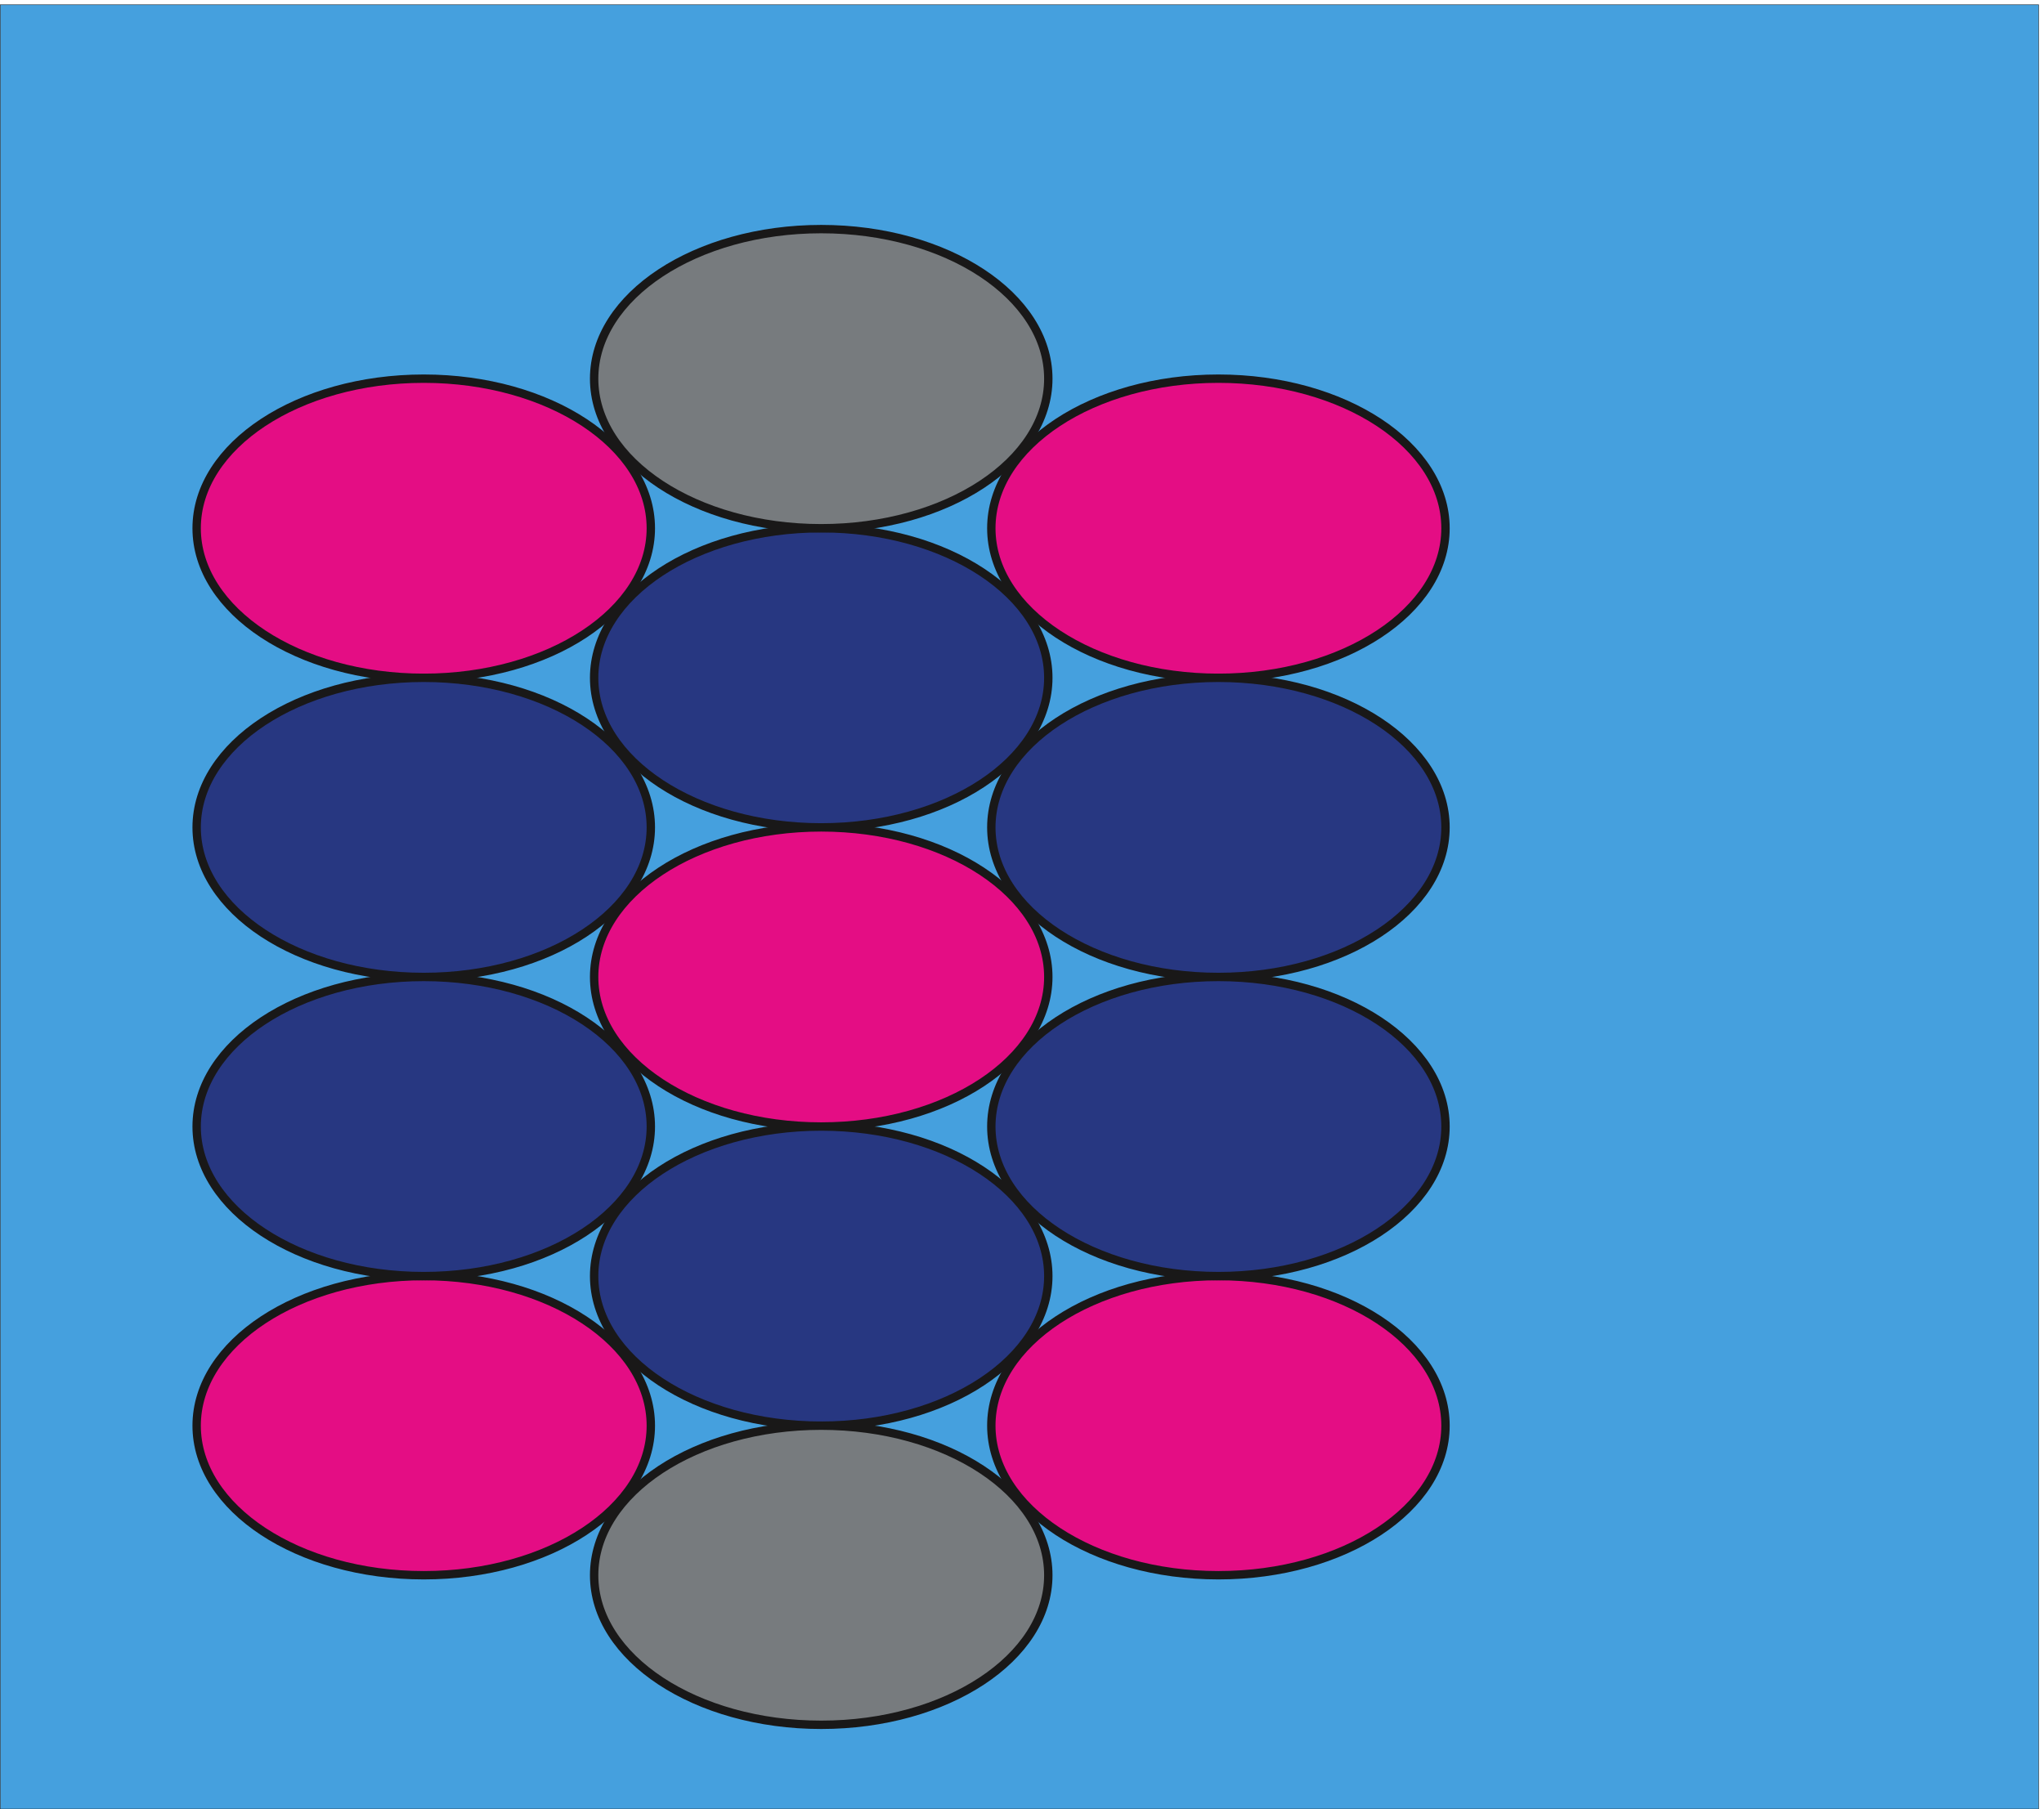
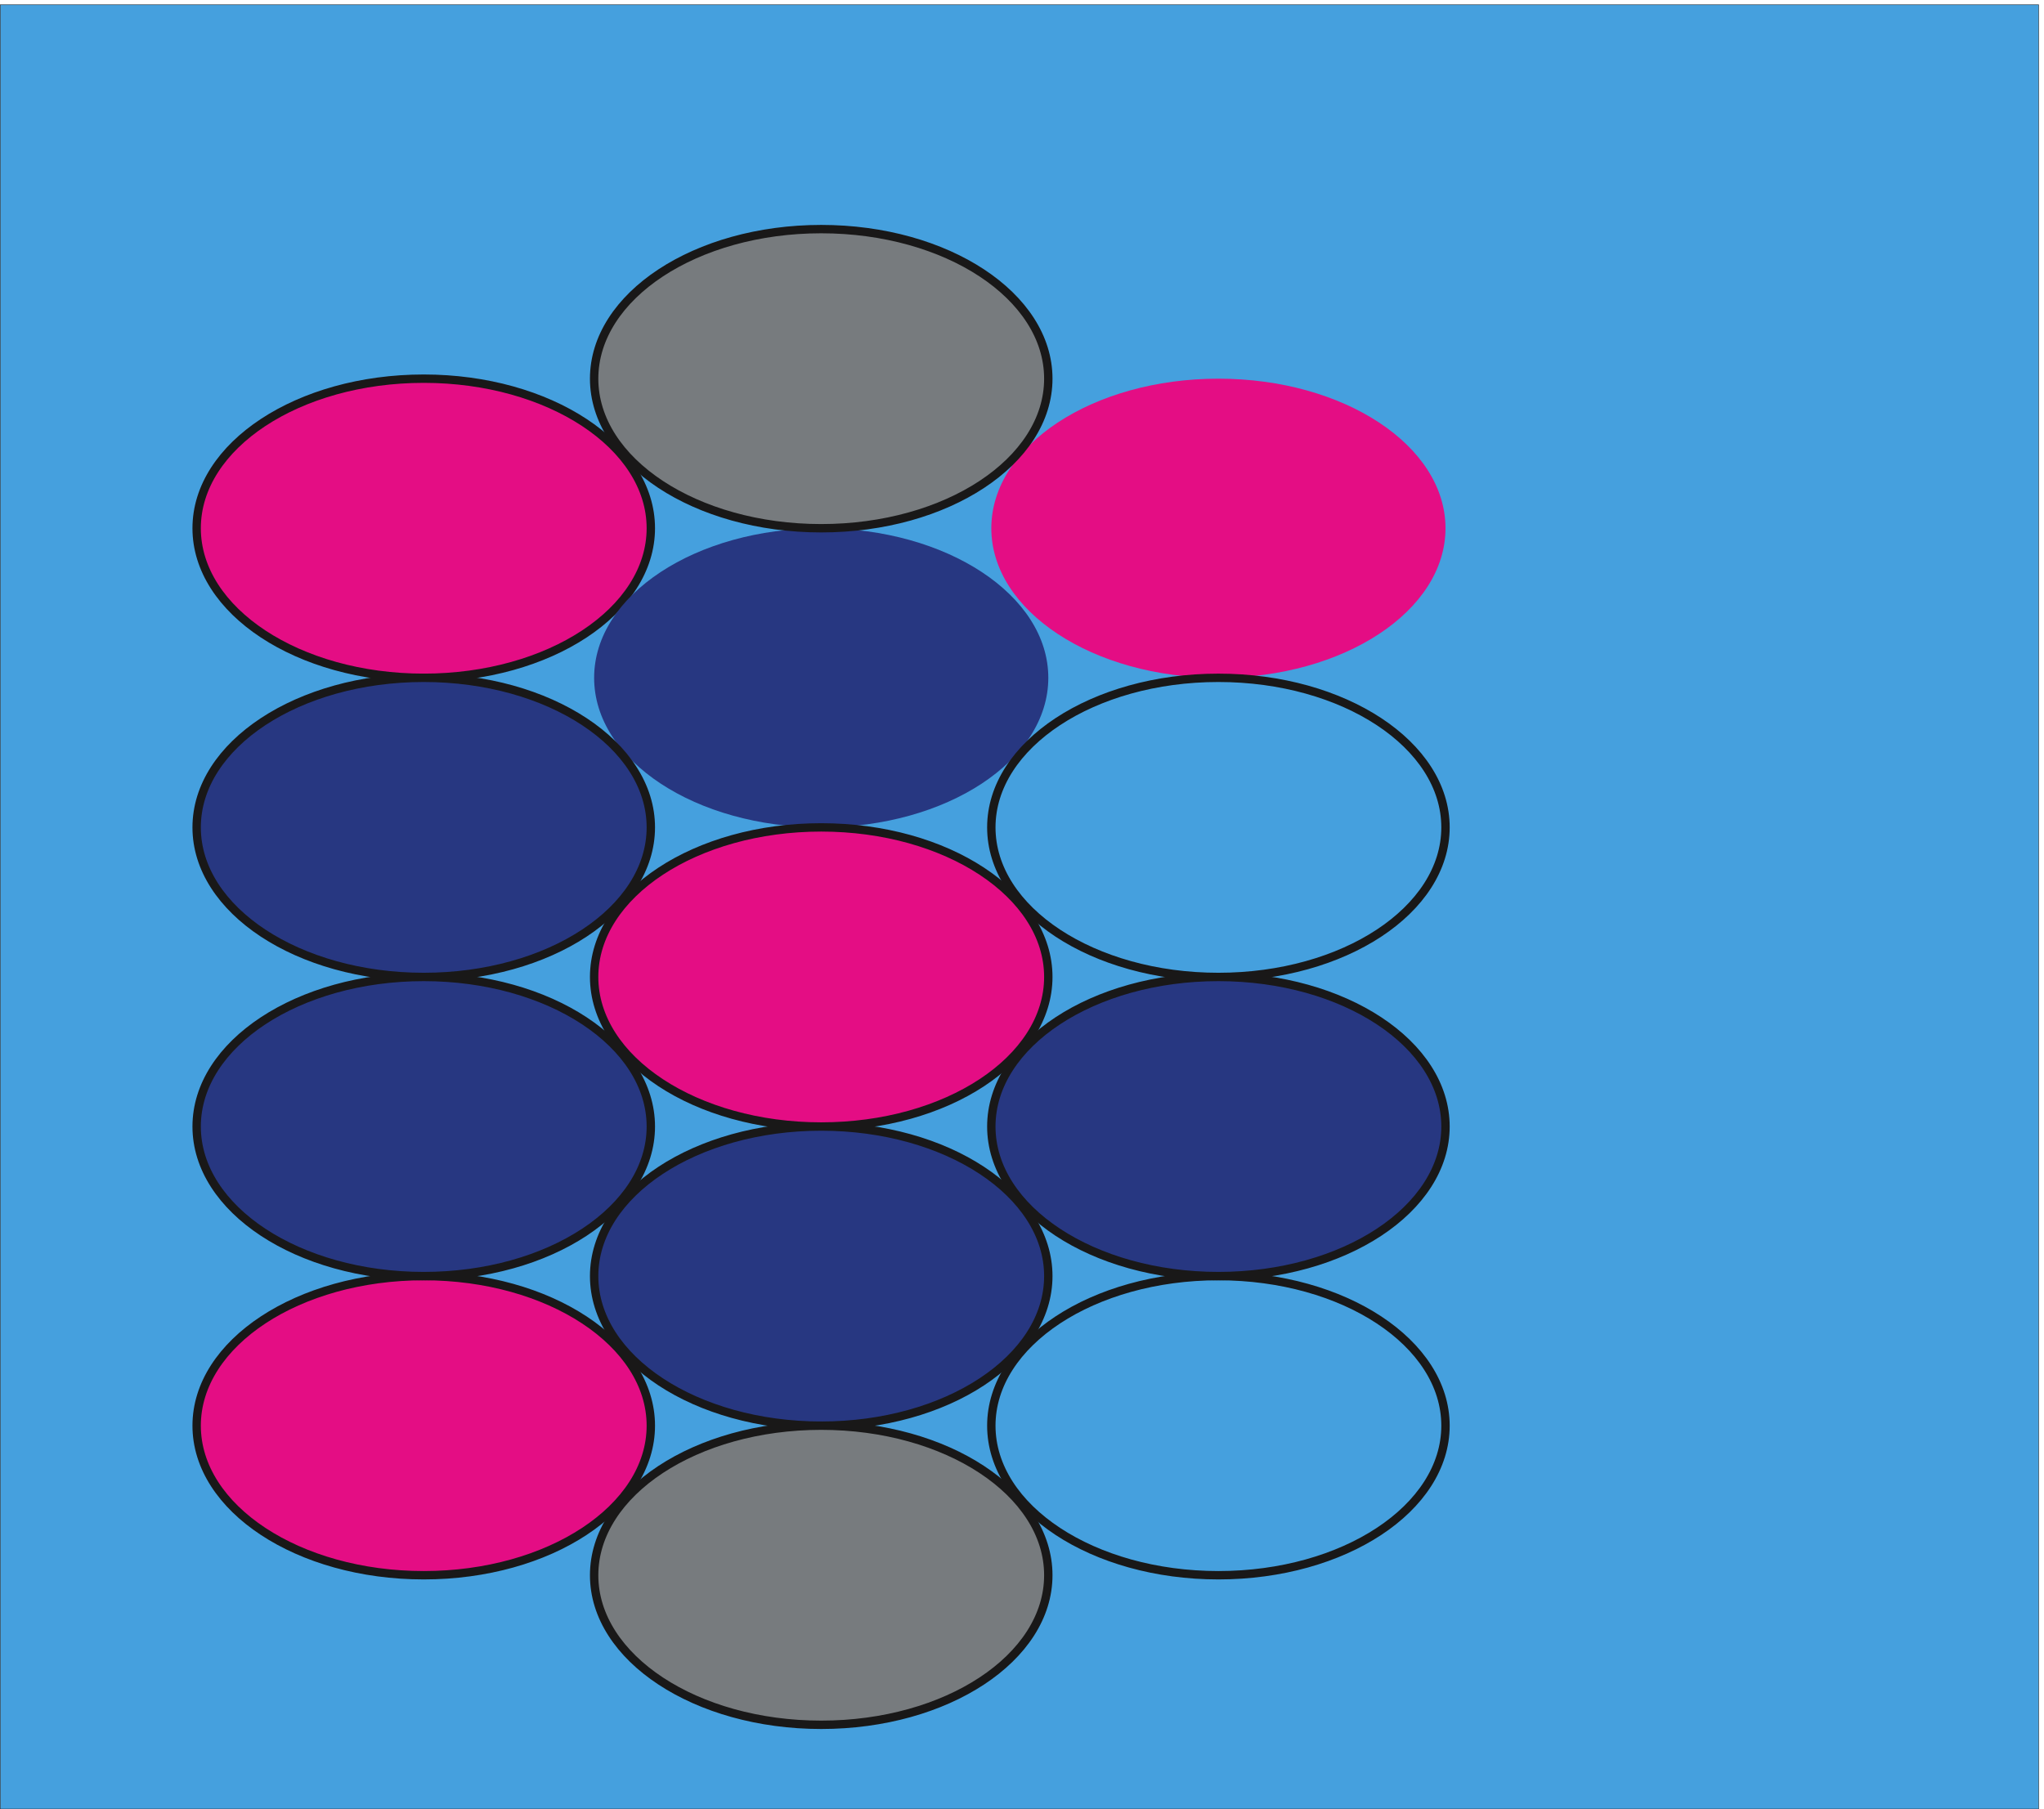
<svg xmlns="http://www.w3.org/2000/svg" xml:space="preserve" width="1308.384" height="1158.336">
  <path d="M1.078 8686.92V1.559H9811.8V8686.92H1.078" style="fill:#45a0de;fill-opacity:1;fill-rule:evenodd;stroke:none" transform="matrix(.133 0 0 -.133 0 1158.4)" />
  <path d="M1.078 8686.92V1.559H9811.8V8686.92Z" style="fill:none;stroke:#191818;stroke-width:2.16;stroke-linecap:butt;stroke-linejoin:miter;stroke-miterlimit:10;stroke-dasharray:none;stroke-opacity:1" transform="matrix(.133 0 0 -.133 0 1158.4)" />
  <path d="M2039.38 6886.92c603.61 0 1092.94-322.35 1092.94-720s-489.33-720-1092.94-720c-603.61 0-1092.939 322.35-1092.939 720s489.329 720 1092.939 720" style="fill:#e40d84;fill-opacity:1;fill-rule:evenodd;stroke:none" transform="matrix(.133 0 0 -.133 0 1158.4)" />
  <path d="M2039.38 6886.92c603.61 0 1092.94-322.35 1092.94-720s-489.33-720-1092.94-720c-603.61 0-1092.939 322.35-1092.939 720s489.329 720 1092.939 720z" style="fill:none;stroke:#191818;stroke-width:40.32;stroke-linecap:butt;stroke-linejoin:miter;stroke-miterlimit:10;stroke-dasharray:none;stroke-opacity:1" transform="matrix(.133 0 0 -.133 0 1158.4)" />
  <path d="M5864.02 6886.92c603.61 0 1092.94-322.35 1092.94-720s-489.33-720-1092.94-720c-603.61 0-1092.94 322.35-1092.94 720s489.33 720 1092.94 720" style="fill:#e40d84;fill-opacity:1;fill-rule:evenodd;stroke:none" transform="matrix(.133 0 0 -.133 0 1158.4)" />
-   <path d="M5864.02 6886.92c603.61 0 1092.94-322.35 1092.94-720s-489.33-720-1092.94-720c-603.61 0-1092.94 322.35-1092.94 720s489.33 720 1092.94 720z" style="fill:none;stroke:#191818;stroke-width:40.32;stroke-linecap:butt;stroke-linejoin:miter;stroke-miterlimit:10;stroke-dasharray:none;stroke-opacity:1" transform="matrix(.133 0 0 -.133 0 1158.4)" />
-   <path d="M5864.02 2566.92c603.61 0 1092.94-322.35 1092.94-720s-489.33-720-1092.94-720c-603.61 0-1092.94 322.35-1092.94 720s489.33 720 1092.94 720" style="fill:#e40d84;fill-opacity:1;fill-rule:evenodd;stroke:none" transform="matrix(.133 0 0 -.133 0 1158.4)" />
  <path d="M5864.02 2566.92c603.61 0 1092.94-322.35 1092.94-720s-489.33-720-1092.94-720c-603.61 0-1092.94 322.35-1092.94 720s489.33 720 1092.94 720z" style="fill:none;stroke:#191818;stroke-width:40.32;stroke-linecap:butt;stroke-linejoin:miter;stroke-miterlimit:10;stroke-dasharray:none;stroke-opacity:1" transform="matrix(.133 0 0 -.133 0 1158.4)" />
  <path d="M3952.42 6166.92c603.61 0 1092.94-322.35 1092.94-720s-489.33-720-1092.94-720c-603.62 0-1092.94 322.35-1092.94 720s489.32 720 1092.94 720" style="fill:#273781;fill-opacity:1;fill-rule:evenodd;stroke:none" transform="matrix(.133 0 0 -.133 0 1158.4)" />
-   <path d="M3952.42 6166.92c603.61 0 1092.94-322.35 1092.94-720s-489.33-720-1092.94-720c-603.62 0-1092.94 322.35-1092.94 720s489.32 720 1092.94 720z" style="fill:none;stroke:#191818;stroke-width:40.32;stroke-linecap:butt;stroke-linejoin:miter;stroke-miterlimit:10;stroke-dasharray:none;stroke-opacity:1" transform="matrix(.133 0 0 -.133 0 1158.4)" />
  <path d="M3952.42 7606.92c603.61 0 1092.94-322.35 1092.94-720s-489.33-720-1092.94-720c-603.62 0-1092.94 322.35-1092.94 720s489.32 720 1092.94 720" style="fill:#777b7e;fill-opacity:1;fill-rule:evenodd;stroke:none" transform="matrix(.133 0 0 -.133 0 1158.4)" />
  <path d="M3952.42 7606.92c603.61 0 1092.94-322.35 1092.94-720s-489.33-720-1092.94-720c-603.62 0-1092.94 322.35-1092.94 720s489.32 720 1092.94 720z" style="fill:none;stroke:#191818;stroke-width:40.32;stroke-linecap:butt;stroke-linejoin:miter;stroke-miterlimit:10;stroke-dasharray:none;stroke-opacity:1" transform="matrix(.133 0 0 -.133 0 1158.4)" />
  <path d="M2039.38 5446.92c603.61 0 1092.94-322.35 1092.94-720s-489.33-720-1092.94-720c-603.61 0-1092.939 322.35-1092.939 720s489.329 720 1092.939 720" style="fill:#273781;fill-opacity:1;fill-rule:evenodd;stroke:none" transform="matrix(.133 0 0 -.133 0 1158.4)" />
  <path d="M2039.38 5446.92c603.61 0 1092.94-322.35 1092.94-720s-489.33-720-1092.94-720c-603.61 0-1092.939 322.35-1092.939 720s489.329 720 1092.939 720z" style="fill:none;stroke:#191818;stroke-width:40.32;stroke-linecap:butt;stroke-linejoin:miter;stroke-miterlimit:10;stroke-dasharray:none;stroke-opacity:1" transform="matrix(.133 0 0 -.133 0 1158.4)" />
  <path d="M2039.38 2566.92c603.61 0 1092.94-322.35 1092.94-720s-489.33-720-1092.94-720c-603.61 0-1092.939 322.35-1092.939 720s489.329 720 1092.939 720" style="fill:#e40d84;fill-opacity:1;fill-rule:evenodd;stroke:none" transform="matrix(.133 0 0 -.133 0 1158.4)" />
  <path d="M2039.38 2566.92c603.61 0 1092.94-322.35 1092.94-720s-489.33-720-1092.94-720c-603.61 0-1092.939 322.35-1092.939 720s489.329 720 1092.939 720z" style="fill:none;stroke:#191818;stroke-width:40.32;stroke-linecap:butt;stroke-linejoin:miter;stroke-miterlimit:10;stroke-dasharray:none;stroke-opacity:1" transform="matrix(.133 0 0 -.133 0 1158.4)" />
-   <path d="M5864.02 5446.92c603.61 0 1092.94-322.35 1092.94-720s-489.33-720-1092.94-720c-603.61 0-1092.94 322.35-1092.94 720s489.33 720 1092.94 720" style="fill:#273781;fill-opacity:1;fill-rule:evenodd;stroke:none" transform="matrix(.133 0 0 -.133 0 1158.4)" />
  <path d="M5864.02 5446.92c603.61 0 1092.94-322.35 1092.94-720s-489.33-720-1092.94-720c-603.61 0-1092.94 322.35-1092.94 720s489.33 720 1092.94 720z" style="fill:none;stroke:#191818;stroke-width:40.32;stroke-linecap:butt;stroke-linejoin:miter;stroke-miterlimit:10;stroke-dasharray:none;stroke-opacity:1" transform="matrix(.133 0 0 -.133 0 1158.4)" />
  <path d="M3952.42 4726.92c603.61 0 1092.94-322.35 1092.94-720s-489.33-720-1092.94-720c-603.62 0-1092.94 322.35-1092.94 720s489.32 720 1092.94 720" style="fill:#e40d84;fill-opacity:1;fill-rule:evenodd;stroke:none" transform="matrix(.133 0 0 -.133 0 1158.4)" />
  <path d="M3952.42 4726.92c603.61 0 1092.94-322.35 1092.94-720s-489.33-720-1092.94-720c-603.62 0-1092.94 322.35-1092.94 720s489.32 720 1092.94 720z" style="fill:none;stroke:#191818;stroke-width:40.32;stroke-linecap:butt;stroke-linejoin:miter;stroke-miterlimit:10;stroke-dasharray:none;stroke-opacity:1" transform="matrix(.133 0 0 -.133 0 1158.4)" />
  <path d="M2039.38 4006.92c603.61 0 1092.94-322.35 1092.94-720s-489.33-720-1092.94-720c-603.61 0-1092.939 322.35-1092.939 720s489.329 720 1092.939 720" style="fill:#273781;fill-opacity:1;fill-rule:evenodd;stroke:none" transform="matrix(.133 0 0 -.133 0 1158.4)" />
  <path d="M2039.38 4006.92c603.61 0 1092.94-322.35 1092.94-720s-489.33-720-1092.94-720c-603.61 0-1092.939 322.35-1092.939 720s489.329 720 1092.939 720z" style="fill:none;stroke:#191818;stroke-width:40.32;stroke-linecap:butt;stroke-linejoin:miter;stroke-miterlimit:10;stroke-dasharray:none;stroke-opacity:1" transform="matrix(.133 0 0 -.133 0 1158.4)" />
  <path d="M5864.02 4006.92c603.61 0 1092.94-322.35 1092.94-720s-489.33-720-1092.94-720c-603.61 0-1092.94 322.35-1092.94 720s489.33 720 1092.94 720" style="fill:#273781;fill-opacity:1;fill-rule:evenodd;stroke:none" transform="matrix(.133 0 0 -.133 0 1158.4)" />
  <path d="M5864.02 4006.92c603.61 0 1092.94-322.35 1092.94-720s-489.33-720-1092.94-720c-603.61 0-1092.94 322.35-1092.94 720s489.33 720 1092.94 720z" style="fill:none;stroke:#191818;stroke-width:40.32;stroke-linecap:butt;stroke-linejoin:miter;stroke-miterlimit:10;stroke-dasharray:none;stroke-opacity:1" transform="matrix(.133 0 0 -.133 0 1158.4)" />
  <path d="M3952.42 3286.92c603.61 0 1092.94-322.35 1092.94-720s-489.33-720-1092.94-720c-603.62 0-1092.94 322.35-1092.94 720s489.32 720 1092.94 720" style="fill:#273781;fill-opacity:1;fill-rule:evenodd;stroke:none" transform="matrix(.133 0 0 -.133 0 1158.4)" />
  <path d="M3952.42 3286.92c603.61 0 1092.94-322.35 1092.94-720s-489.33-720-1092.94-720c-603.62 0-1092.94 322.35-1092.94 720s489.32 720 1092.94 720z" style="fill:none;stroke:#191818;stroke-width:40.32;stroke-linecap:butt;stroke-linejoin:miter;stroke-miterlimit:10;stroke-dasharray:none;stroke-opacity:1" transform="matrix(.133 0 0 -.133 0 1158.4)" />
  <path d="M3952.42 1846.92c603.61 0 1092.94-322.35 1092.94-720s-489.33-720.002-1092.94-720.002c-603.62 0-1092.94 322.352-1092.94 720.002s489.32 720 1092.94 720" style="fill:#777b7e;fill-opacity:1;fill-rule:evenodd;stroke:none" transform="matrix(.133 0 0 -.133 0 1158.4)" />
  <path d="M3952.42 1846.92c603.61 0 1092.94-322.35 1092.94-720s-489.33-720.002-1092.94-720.002c-603.62 0-1092.94 322.352-1092.94 720.002s489.32 720 1092.94 720z" style="fill:none;stroke:#191818;stroke-width:40.32;stroke-linecap:butt;stroke-linejoin:miter;stroke-miterlimit:10;stroke-dasharray:none;stroke-opacity:1" transform="matrix(.133 0 0 -.133 0 1158.4)" />
</svg>